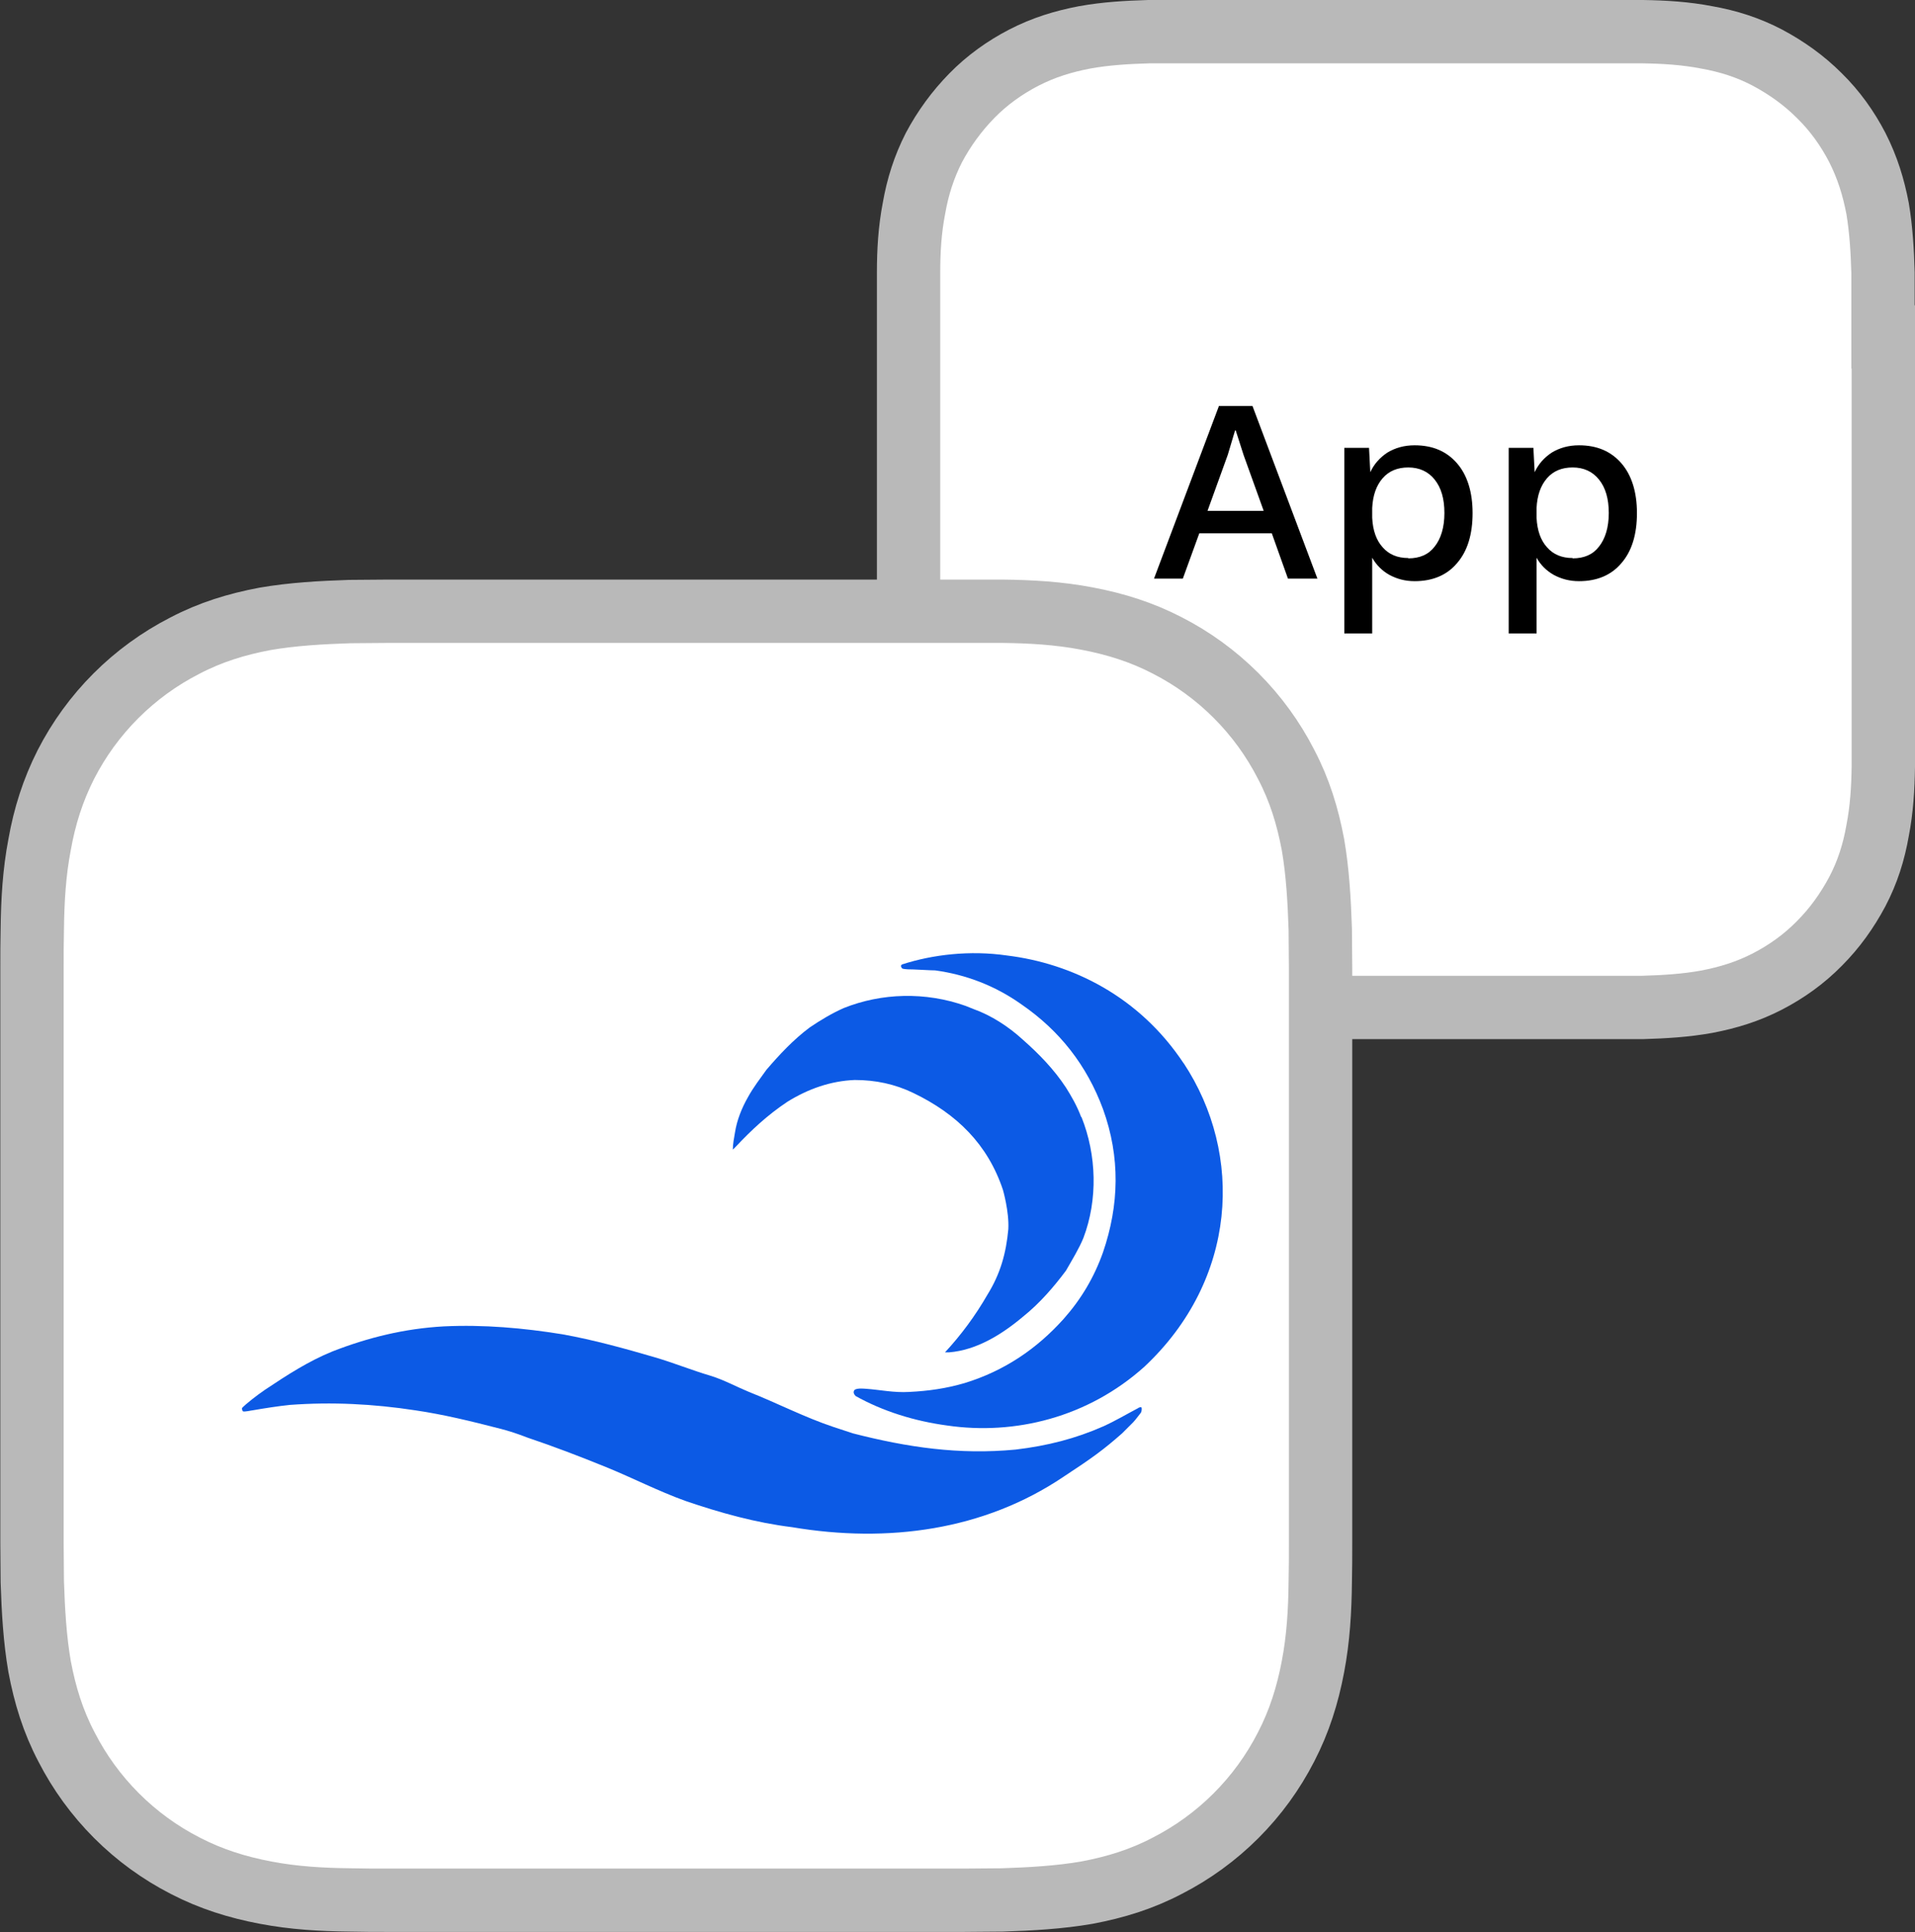
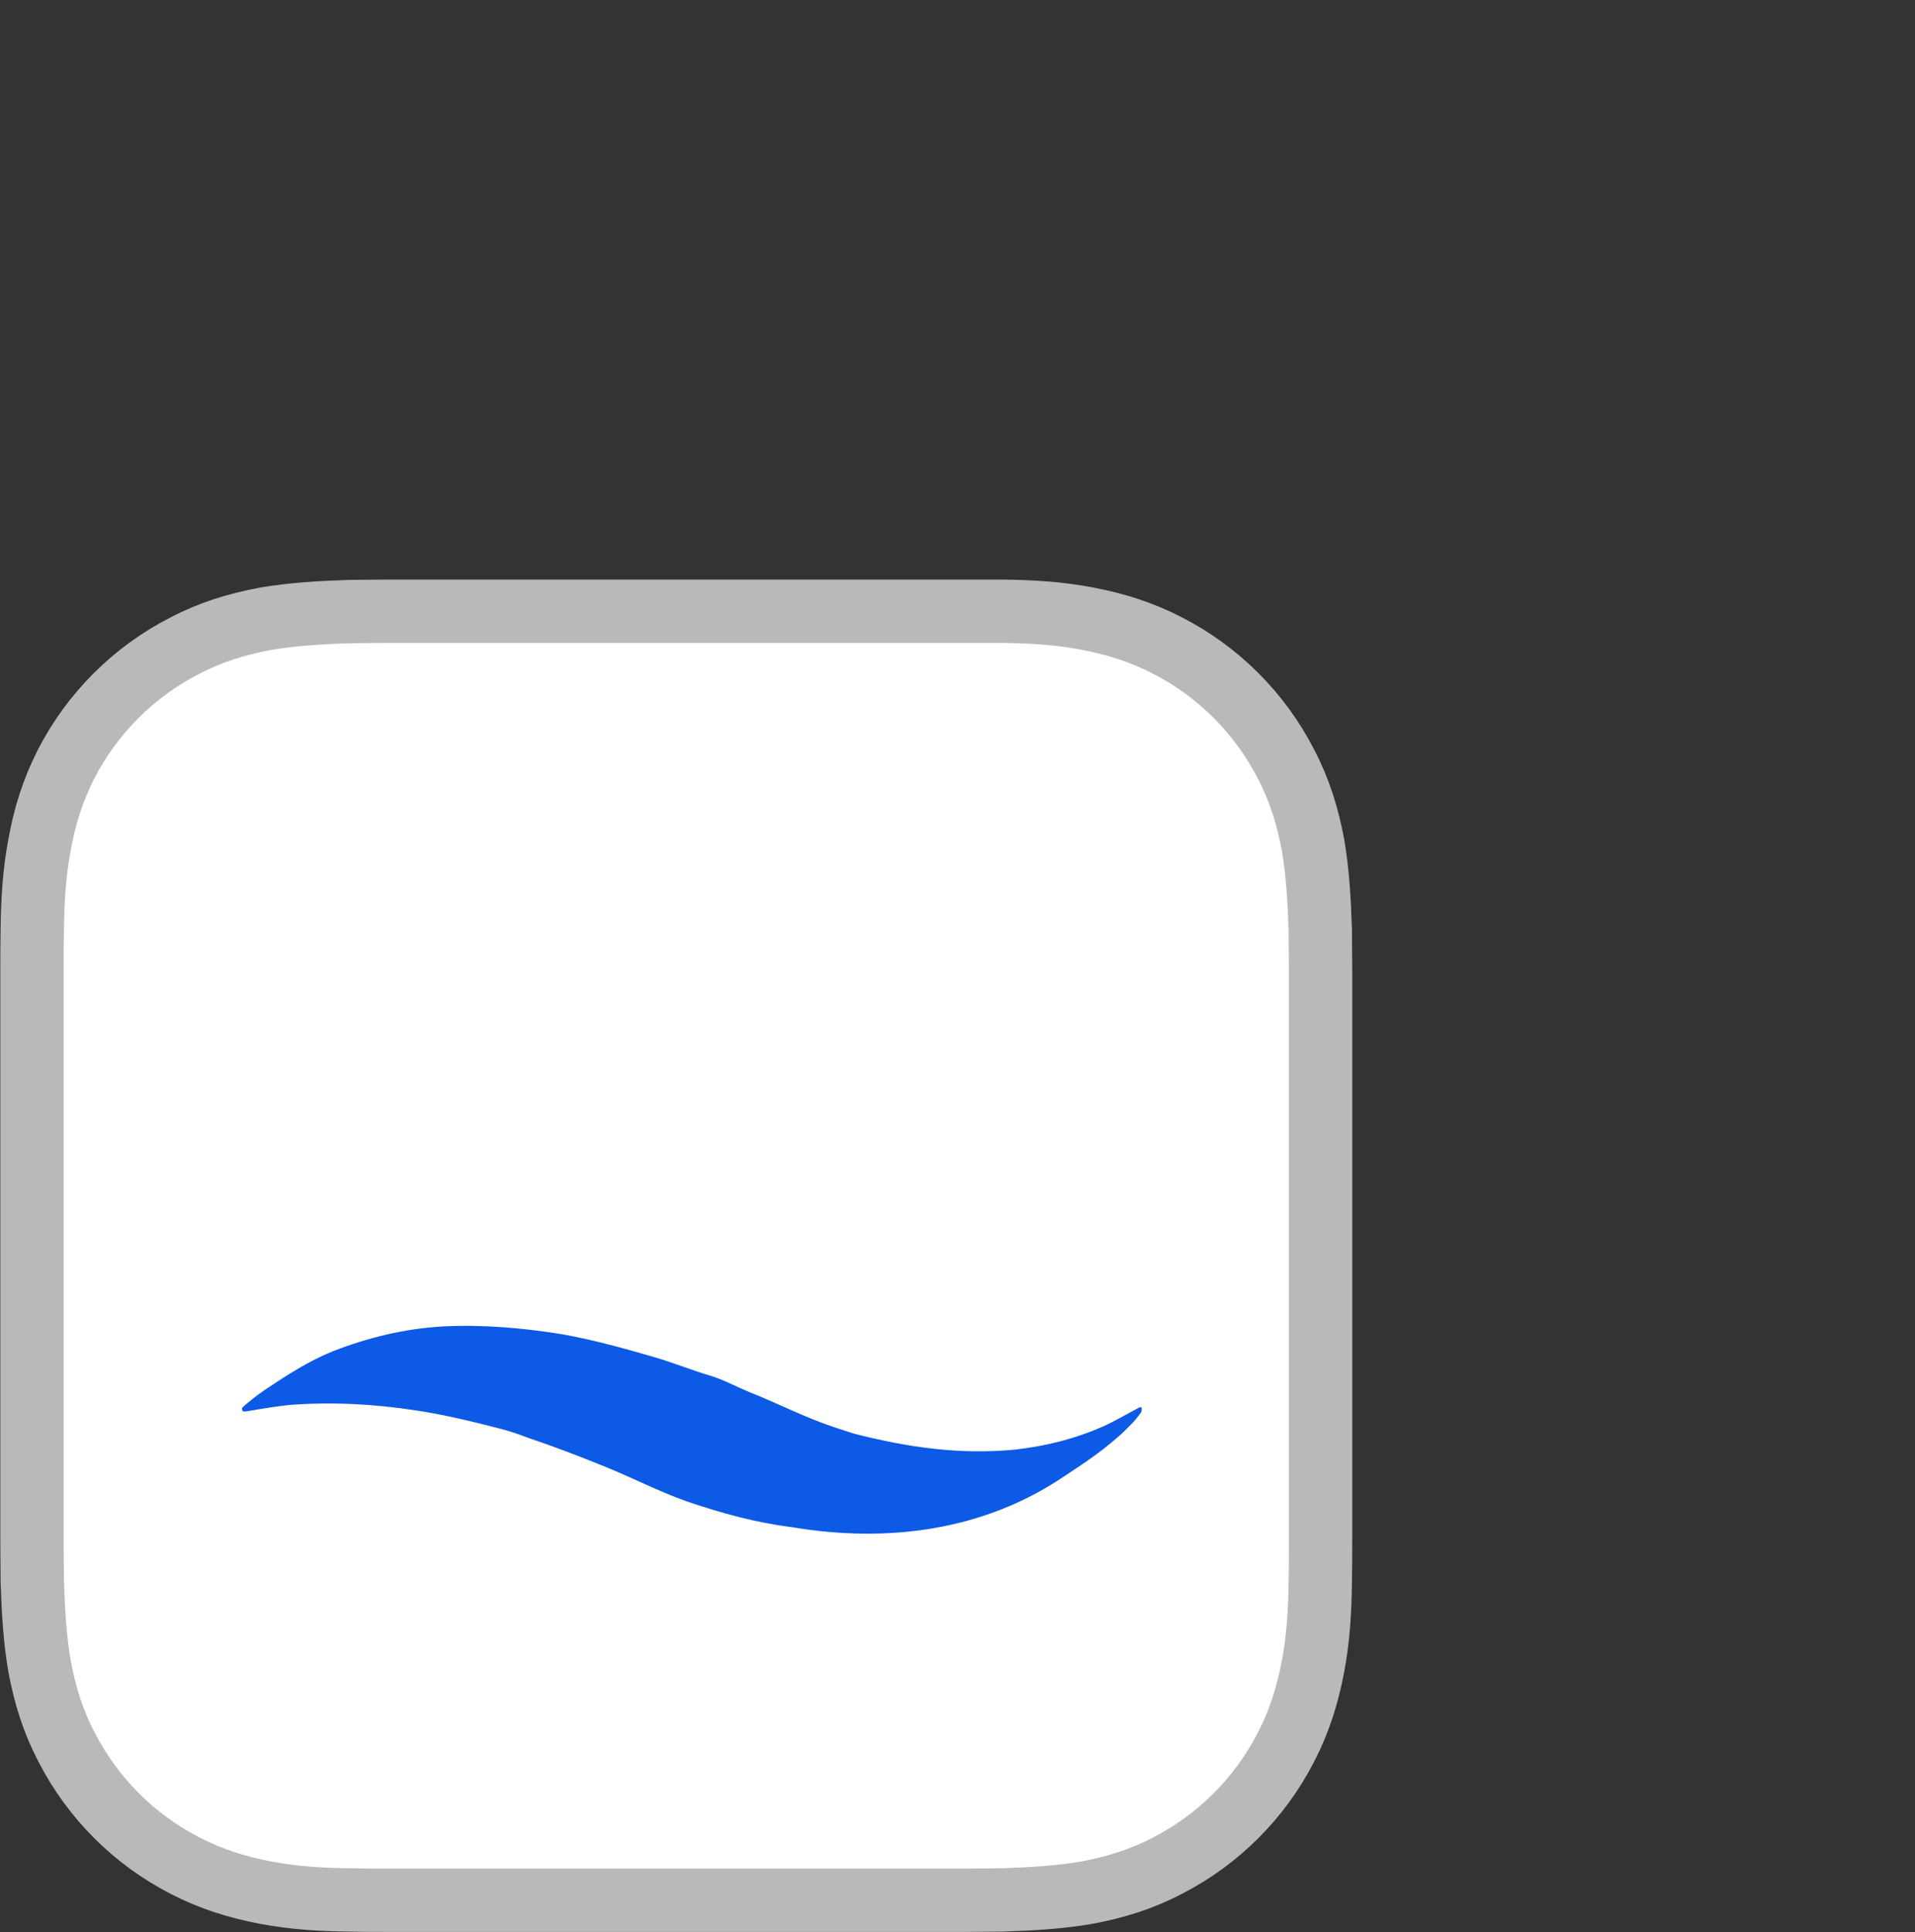
<svg xmlns="http://www.w3.org/2000/svg" id="Layer_2" data-name="Layer 2" viewBox="0 0 60.47 61.01">
  <rect x="0" y="0" width="60.47" height="61.01" fill="#333333" stroke="none" />
  <defs>
    <style>
      .cls-1 {
        fill: #0c5ae5;
      }

      .cls-2, .cls-3 {
        fill: #fff;
      }

      .cls-2, .cls-3, .cls-4 {
        stroke: #b9b9b9;
        stroke-miterlimit: 10;
      }

      .cls-2, .cls-4 {
        stroke-width: 2px;
      }

      .cls-4 {
        fill: none;
      }
    </style>
  </defs>
  <g id="Layer_1-2" data-name="Layer 1">
    <g id="url_scheme">
      <g>
-         <path class="cls-3" d="M59.46,10.64v-1.1c0-.31,0-.61,0-.93-.02-.68-.06-1.36-.17-2.02-.13-.68-.32-1.3-.64-1.93-.31-.6-.71-1.16-1.2-1.64-.49-.49-1.04-.88-1.64-1.2-.61-.32-1.24-.52-1.92-.64-.67-.13-1.34-.17-2.02-.18h-14.67c-.31,0-.61,0-.93,0-.68,.02-1.36,.06-2.02,.18-.68,.13-1.3,.32-1.92,.64-.6,.31-1.16,.71-1.64,1.2s-.88,1.04-1.2,1.64c-.31,.61-.51,1.23-.63,1.92-.13,.67-.17,1.34-.17,2.02,0,.31,0,.62,0,.93v13.74c0,.31,0,.61,0,.93,.02,.68,.06,1.36,.17,2.02,.13,.68,.32,1.3,.64,1.93,.31,.6,.71,1.16,1.2,1.64,.49,.49,1.04,.88,1.64,1.2,.61,.32,1.24,.52,1.92,.64,.67,.13,1.34,.17,2.02,.18,.31,0,.61,0,.93,0h13.73c.31,0,.61,0,.93,0,.68-.02,1.36-.06,2.02-.18,.68-.13,1.3-.32,1.92-.64,.6-.31,1.16-.71,1.64-1.2,.49-.49,.88-1.04,1.2-1.64,.32-.61,.52-1.24,.64-1.93,.13-.67,.17-1.34,.18-2.02,0-.31,0-.61,0-.93V10.64Z" />
        <g>
-           <path d="M40.16,16.84h-2.29l-.52,1.43h-.91l2.05-5.45h1.06l2.05,5.45h-.93l-.51-1.43Zm-.26-.72l-.63-1.75-.25-.78h-.02l-.23,.77-.64,1.77h1.77Zm4.77-2.06c.57,0,1.01,.19,1.34,.57,.32,.37,.49,.9,.49,1.57s-.16,1.2-.49,1.58c-.32,.38-.77,.57-1.34,.57-.3,0-.56-.07-.8-.2-.23-.13-.41-.31-.54-.54v2.39h-.88v-5.86h.78l.04,.77c.12-.26,.3-.46,.54-.62,.25-.15,.53-.23,.86-.23Zm-.2,3.57c.36,0,.64-.12,.83-.37,.2-.25,.31-.61,.31-1.06s-.1-.8-.31-1.06c-.2-.25-.48-.38-.83-.38-.34,0-.61,.11-.81,.34-.2,.23-.31,.54-.33,.94v.31c.02,.4,.13,.71,.33,.93,.2,.23,.47,.34,.81,.34Zm5.39-3.57c.57,0,1.01,.19,1.34,.57,.32,.37,.49,.9,.49,1.57s-.16,1.2-.49,1.58c-.32,.38-.77,.57-1.34,.57-.3,0-.56-.07-.8-.2-.23-.13-.41-.31-.54-.54v2.39h-.88v-5.86h.78l.04,.77c.12-.26,.3-.46,.54-.62,.25-.15,.53-.23,.86-.23Zm-.2,3.57c.36,0,.64-.12,.83-.37,.2-.25,.31-.61,.31-1.06s-.1-.8-.31-1.06c-.2-.25-.48-.38-.83-.38-.34,0-.61,.11-.81,.34-.2,.23-.31,.54-.33,.94v.31c.02,.4,.13,.71,.33,.93,.2,.23,.47,.34,.81,.34Z" />
-           <path class="cls-4" d="M59.46,10.64v-1.1c0-.31,0-.61,0-.93-.02-.68-.06-1.36-.17-2.02-.13-.68-.32-1.3-.64-1.93-.31-.6-.71-1.16-1.2-1.64-.49-.49-1.04-.88-1.64-1.2-.61-.32-1.24-.52-1.92-.64-.67-.13-1.34-.17-2.02-.18h-14.67c-.31,0-.61,0-.93,0-.68,.02-1.36,.06-2.02,.18-.68,.13-1.3,.32-1.92,.64-.6,.31-1.16,.71-1.64,1.2s-.88,1.04-1.2,1.64c-.31,.61-.51,1.23-.63,1.92-.13,.67-.17,1.34-.17,2.02,0,.31,0,.62,0,.93v13.74c0,.31,0,.61,0,.93,.02,.68,.06,1.36,.17,2.02,.13,.68,.32,1.3,.64,1.93,.31,.6,.71,1.16,1.2,1.64,.49,.49,1.04,.88,1.64,1.2,.61,.32,1.24,.52,1.92,.64,.67,.13,1.34,.17,2.02,.18,.31,0,.61,0,.93,0h13.73c.31,0,.61,0,.93,0,.68-.02,1.36-.06,2.02-.18,.68-.13,1.3-.32,1.92-.64,.6-.31,1.16-.71,1.64-1.2,.49-.49,.88-1.04,1.2-1.64,.32-.61,.52-1.24,.64-1.93,.13-.67,.17-1.34,.18-2.02,0-.31,0-.61,0-.93V10.64Z" />
-         </g>
+           </g>
      </g>
      <g>
        <path class="cls-2" d="M41.7,32.02v-1.45c0-.41-.01-.81-.01-1.23-.03-.9-.08-1.8-.23-2.67-.17-.9-.42-1.72-.85-2.54-.41-.8-.94-1.53-1.58-2.17-.64-.64-1.37-1.17-2.17-1.58-.81-.42-1.64-.68-2.54-.85-.89-.17-1.77-.22-2.67-.23H12.27c-.41,0-.81,.01-1.23,.01-.9,.03-1.8,.08-2.67,.23-.9,.17-1.72,.42-2.54,.85-.8,.41-1.53,.94-2.17,1.58-.64,.64-1.17,1.37-1.58,2.17-.41,.81-.67,1.63-.83,2.53-.17,.89-.22,1.77-.23,2.67-.01,.41-.01,.82-.01,1.23v18.15c0,.41,.01,.81,.01,1.23,.03,.9,.08,1.8,.23,2.67,.17,.9,.42,1.72,.85,2.54,.41,.8,.94,1.53,1.58,2.17,.64,.64,1.37,1.17,2.17,1.58,.81,.42,1.64,.68,2.54,.85,.89,.17,1.77,.22,2.67,.23,.41,.01,.81,.01,1.23,.01H30.42c.41,0,.81-.01,1.23-.01,.9-.03,1.8-.08,2.67-.23,.9-.17,1.72-.42,2.54-.85,.8-.41,1.53-.94,2.17-1.58,.64-.64,1.17-1.37,1.58-2.17,.42-.81,.68-1.64,.85-2.54,.17-.89,.22-1.77,.23-2.67,.01-.41,.01-.81,.01-1.23v-16.69Z" />
        <path class="cls-1" d="M36.04,44.43s-.07,0-.1,.03c-.38,.2-.73,.41-1.11,.58-.86,.38-1.75,.61-2.76,.73-1.79,.17-3.41-.07-5.13-.51-.2-.07-.41-.13-.61-.2-.93-.31-1.79-.76-2.68-1.11-.41-.17-.79-.38-1.21-.51-.58-.17-1.17-.41-1.75-.58-.96-.28-1.93-.55-2.93-.73-1.24-.2-2.48-.31-3.75-.25-1.24,.07-2.38,.35-3.51,.79-.76,.31-1.41,.73-2.13,1.21-.25,.17-.61,.45-.73,.58,0,0,0,.07,.03,.1,.03,.03,.28-.03,.31-.03,.41-.07,.79-.13,1.17-.17,1.34-.1,2.65-.03,3.96,.17,.89,.13,1.79,.35,2.68,.58,.28,.07,.58,.17,.86,.28,.83,.28,1.62,.58,2.48,.93,.86,.35,1.65,.76,2.51,1.07,1.11,.38,2.23,.69,3.37,.83,3.03,.51,6.06,.1,8.57-1.59,.93-.61,1.27-.86,1.85-1.37,.03-.03,.28-.28,.35-.35,.07-.07,.2-.25,.25-.31,.03-.07,.03-.17,0-.17Z" />
-         <path class="cls-1" d="M37.38,33.58c-1.41-2.13-3.54-3.16-5.58-3.41-1.17-.17-2.35-.03-3.31,.28-.07,.03-.03,.1,0,.13,.07,.03,.28,.03,.35,.03s.55,.03,.69,.03c.96,.13,1.89,.48,2.72,1.07,1.21,.83,2.07,1.93,2.58,3.31,.55,1.52,.51,3.03,0,4.52-.28,.79-.69,1.48-1.24,2.1-.86,.96-1.89,1.65-3.13,2.03-.58,.17-1.14,.25-1.75,.28-.48,.03-.93-.07-1.37-.1-.03,0-.25-.03-.35,.03-.03,.03-.07,.1,.03,.2,.86,.48,1.85,.79,2.89,.93,2.13,.31,4.44-.25,6.23-1.86,2.92-2.74,3.15-6.69,1.23-9.59Z" />
-         <path class="cls-1" d="M34.14,35.27c-.13-.35-.31-.66-.48-.93-.38-.58-.86-1.07-1.37-1.52-.45-.41-.99-.76-1.55-.96-.07-.03-.17-.07-.25-.1-1.27-.45-2.65-.41-3.85,.07-.38,.17-.73,.38-1.07,.61-.51,.38-.96,.86-1.37,1.34-.2,.28-.41,.55-.58,.86-.2,.35-.35,.73-.41,1.11-.03,.17-.07,.38-.07,.55,.03-.03,.07-.07,.1-.1,.48-.51,.99-.99,1.62-1.41,.66-.41,1.37-.66,2.13-.69,.66,0,1.27,.13,1.85,.41,1.37,.66,2.35,1.62,2.83,3.06,0,0,.2,.69,.17,1.24-.07,.76-.25,1.41-.66,2.07-.38,.66-.83,1.27-1.34,1.82h.13c.86-.07,1.65-.55,2.35-1.14,.51-.41,.96-.93,1.34-1.44,.2-.35,.41-.69,.55-1.03,.46-1.21,.42-2.62-.06-3.82Z" />
      </g>
    </g>
  </g>
</svg>